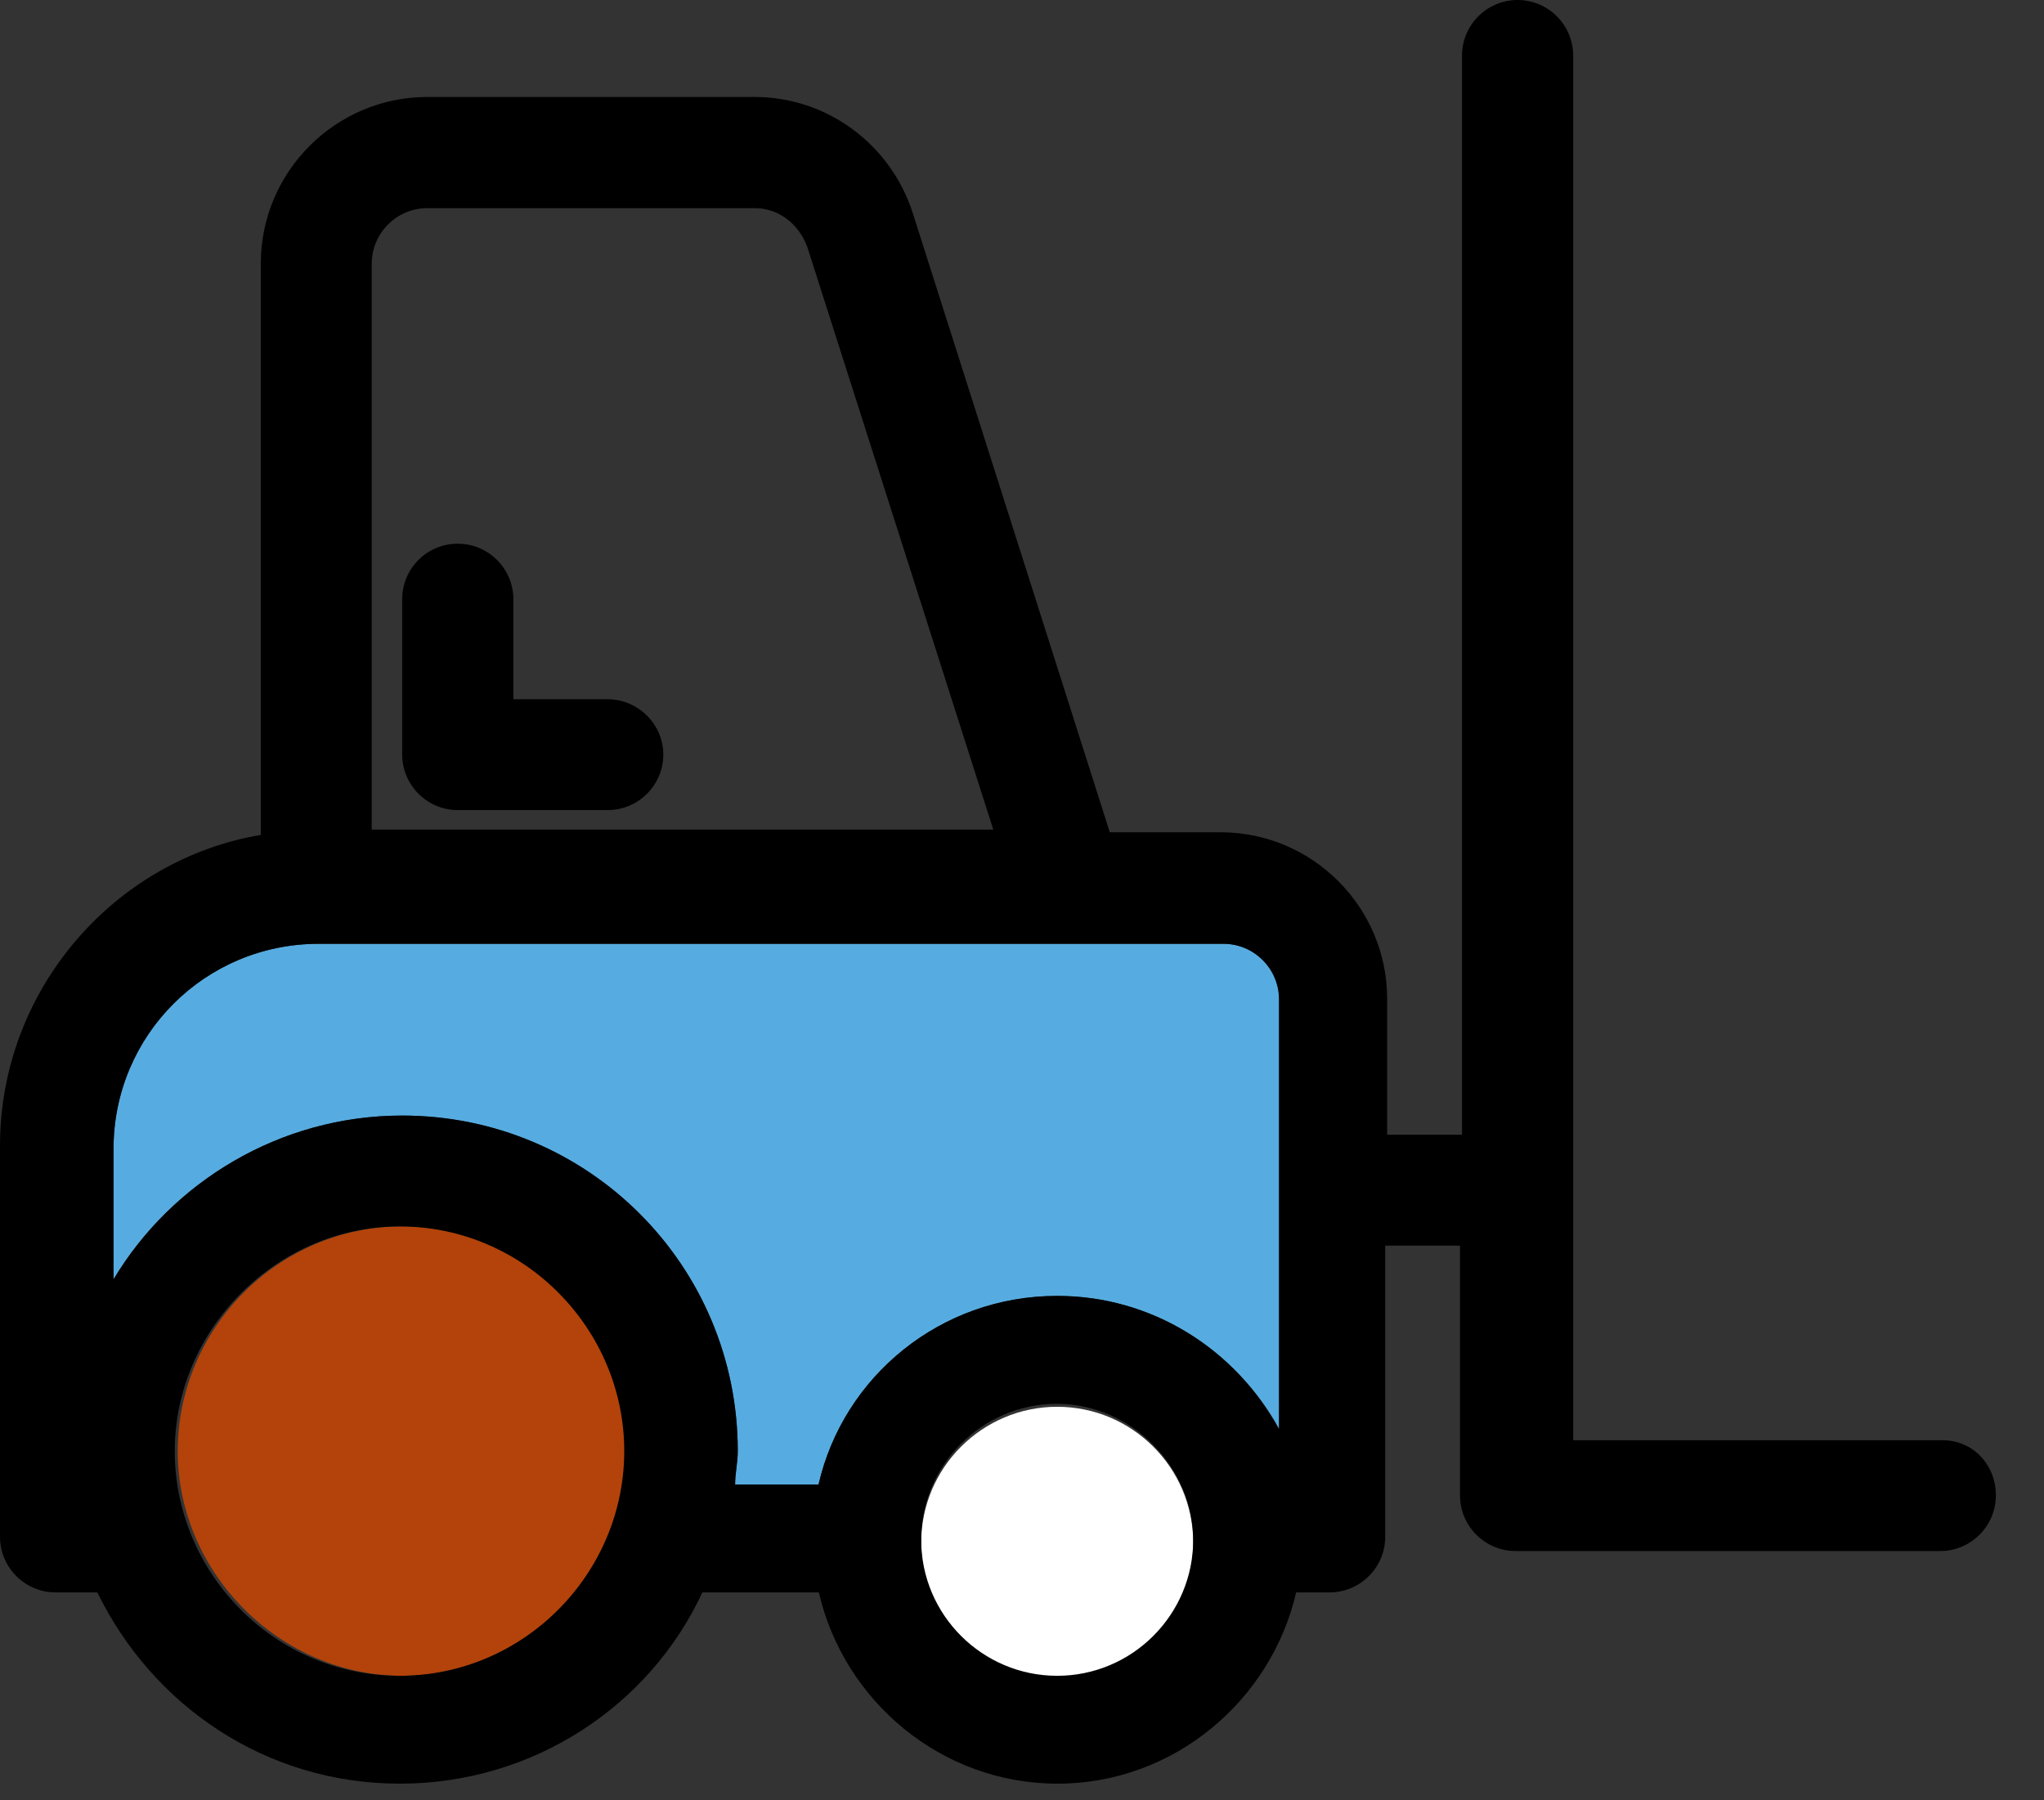
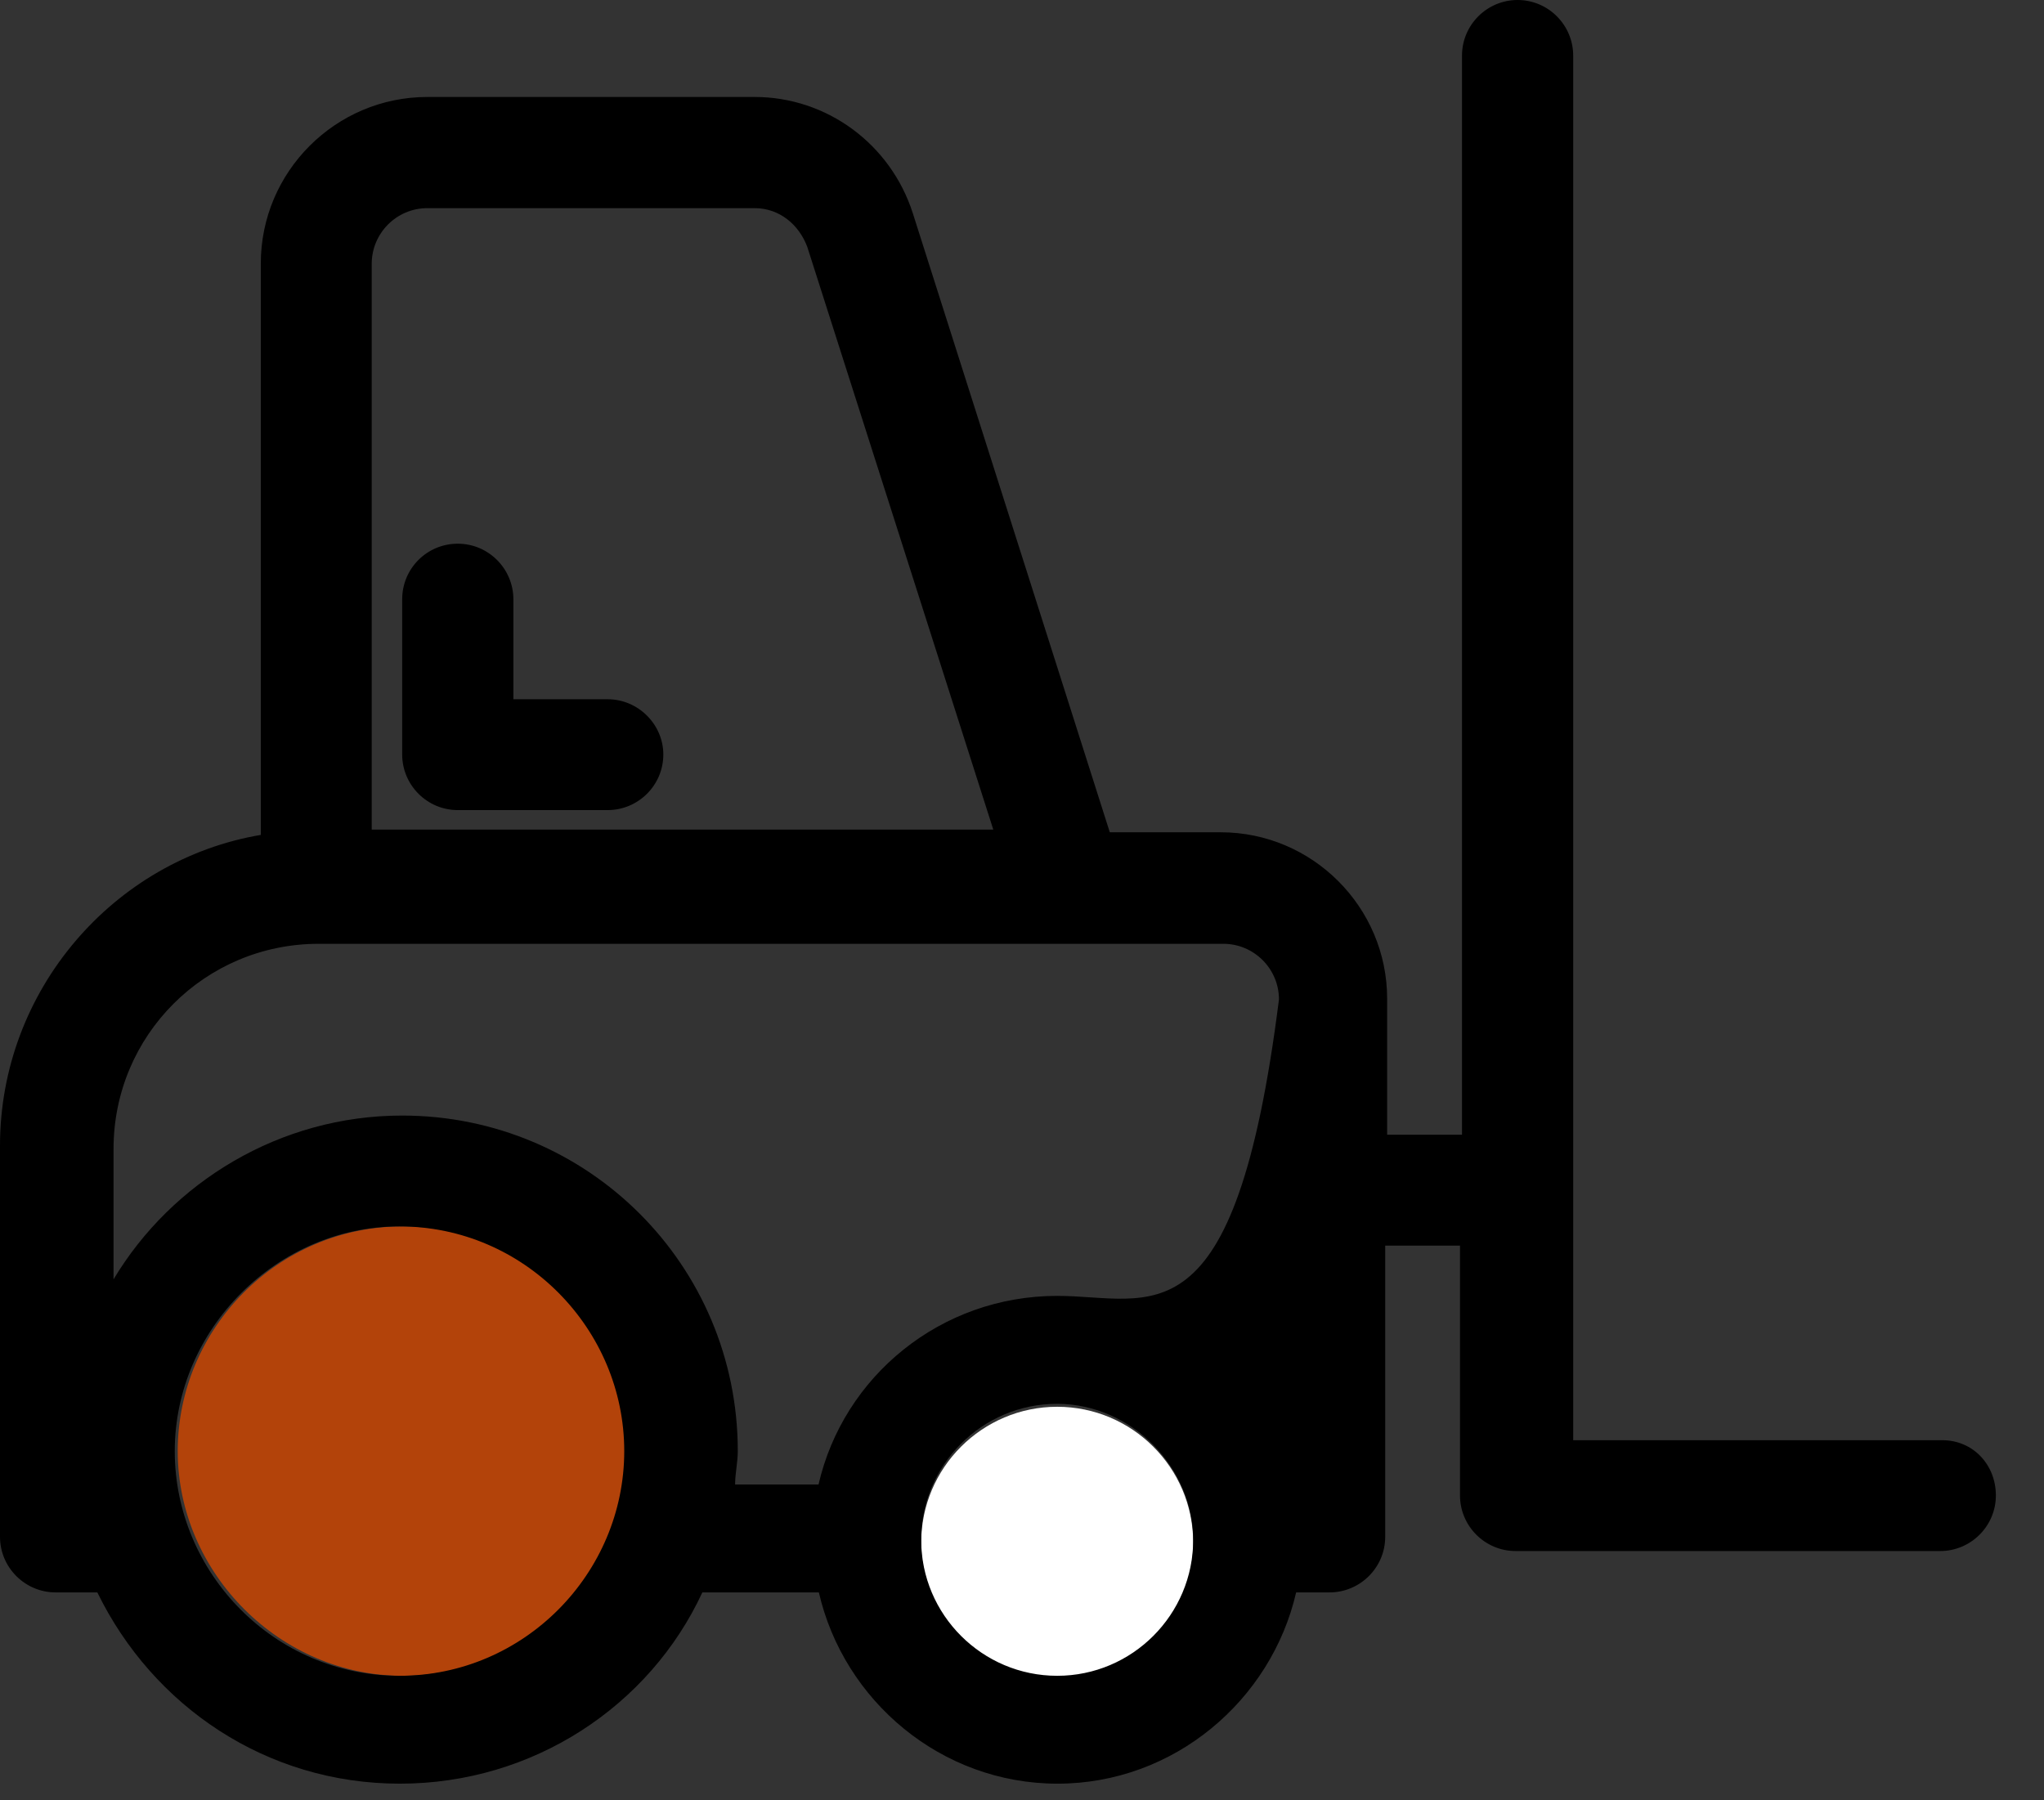
<svg xmlns="http://www.w3.org/2000/svg" width="42" height="37" viewBox="0 0 42 37" fill="none">
  <rect x="0" y="0" width="42" height="37" fill="#333333" stroke="none" />
  <path d="M12.487 14.371H10.549V12.317C10.549 11.691 10.039 11.174 9.406 11.174C8.774 11.174 8.264 11.684 8.264 12.317V15.507C8.264 16.132 8.774 16.649 9.406 16.649H12.487C13.113 16.649 13.63 16.139 13.63 15.507C13.63 14.888 13.113 14.371 12.487 14.371Z" fill="black" />
  <path d="M21.723 28.912C20.186 28.912 18.928 30.163 18.928 31.707C18.928 33.251 20.179 34.503 21.723 34.503C23.26 34.503 24.518 33.251 24.518 31.707C24.518 30.163 23.26 28.912 21.723 28.912Z" fill="white" />
  <path d="M12.888 29.823C12.888 27.259 10.78 25.205 8.27 25.205C5.706 25.205 3.652 27.313 3.652 29.823C3.652 32.333 5.761 34.441 8.27 34.441C10.78 34.441 12.888 32.387 12.888 29.823Z" fill="#D34800" fill-opacity="0.8" />
-   <path d="M26.286 20.533V29.368C25.374 27.715 23.66 26.634 21.722 26.634C19.328 26.634 17.329 28.286 16.819 30.51H15.105C15.105 30.279 15.159 30.055 15.159 29.823C15.159 26.001 12.078 22.927 8.263 22.927C5.753 22.927 3.529 24.294 2.332 26.294V23.614C2.332 21.274 4.216 19.397 6.549 19.397H25.136C25.769 19.39 26.286 19.9 26.286 20.533Z" fill="#56ACE0" />
-   <path d="M39.909 29.599H32.326V1.143C32.326 0.517 31.816 0 31.183 0C30.557 0 30.041 0.51 30.041 1.143V23.321H28.503V20.526C28.503 18.642 26.966 17.105 25.083 17.105H22.804L18.758 4.387C18.302 2.959 16.989 1.993 15.507 1.993H8.78C6.896 1.993 5.359 3.53 5.359 5.414V17.159C2.34 17.669 0 20.349 0 23.546V31.585C0 32.21 0.51 32.727 1.143 32.727H2C3.142 35.067 5.475 36.658 8.216 36.658C10.957 36.658 13.351 35.06 14.432 32.727H16.826C17.336 34.951 19.336 36.658 21.73 36.658C24.124 36.658 26.123 34.944 26.633 32.727H27.32C27.946 32.727 28.463 32.217 28.463 31.585V25.6H30V30.735C30 31.36 30.51 31.877 31.143 31.877H39.868C40.494 31.877 41.011 31.367 41.011 30.735C41.011 30.102 40.542 29.599 39.909 29.599ZM24.518 31.646C24.518 33.183 23.267 34.441 21.723 34.441C20.186 34.441 18.928 33.19 18.928 31.646C18.928 30.109 20.179 28.851 21.723 28.851C23.26 28.857 24.518 30.163 24.518 31.646ZM8.209 34.441C5.645 34.441 3.591 32.333 3.591 29.823C3.591 27.314 5.699 25.205 8.209 25.205C10.773 25.205 12.827 27.314 12.827 29.823C12.827 32.333 10.773 34.441 8.209 34.441ZM21.723 26.633C19.329 26.633 17.329 28.286 16.819 30.51H15.105C15.105 30.279 15.16 30.054 15.16 29.823C15.16 26.001 12.079 22.927 8.263 22.927C5.754 22.927 3.53 24.294 2.333 26.293V23.614C2.333 21.274 4.217 19.397 6.549 19.397H25.137C25.763 19.397 26.28 19.907 26.28 20.54V29.374C25.375 27.715 23.661 26.633 21.723 26.633ZM7.638 5.421C7.638 4.795 8.148 4.278 8.78 4.278H15.507C16.017 4.278 16.418 4.618 16.588 5.074L20.41 17.05H7.638V5.421Z" fill="black" />
+   <path d="M39.909 29.599H32.326V1.143C32.326 0.517 31.816 0 31.183 0C30.557 0 30.041 0.51 30.041 1.143V23.321H28.503V20.526C28.503 18.642 26.966 17.105 25.083 17.105H22.804L18.758 4.387C18.302 2.959 16.989 1.993 15.507 1.993H8.78C6.896 1.993 5.359 3.53 5.359 5.414V17.159C2.34 17.669 0 20.349 0 23.546V31.585C0 32.21 0.51 32.727 1.143 32.727H2C3.142 35.067 5.475 36.658 8.216 36.658C10.957 36.658 13.351 35.06 14.432 32.727H16.826C17.336 34.951 19.336 36.658 21.73 36.658C24.124 36.658 26.123 34.944 26.633 32.727H27.32C27.946 32.727 28.463 32.217 28.463 31.585V25.6H30V30.735C30 31.36 30.51 31.877 31.143 31.877H39.868C40.494 31.877 41.011 31.367 41.011 30.735C41.011 30.102 40.542 29.599 39.909 29.599ZM24.518 31.646C24.518 33.183 23.267 34.441 21.723 34.441C20.186 34.441 18.928 33.19 18.928 31.646C18.928 30.109 20.179 28.851 21.723 28.851C23.26 28.857 24.518 30.163 24.518 31.646ZM8.209 34.441C5.645 34.441 3.591 32.333 3.591 29.823C3.591 27.314 5.699 25.205 8.209 25.205C10.773 25.205 12.827 27.314 12.827 29.823C12.827 32.333 10.773 34.441 8.209 34.441ZM21.723 26.633C19.329 26.633 17.329 28.286 16.819 30.51H15.105C15.105 30.279 15.16 30.054 15.16 29.823C15.16 26.001 12.079 22.927 8.263 22.927C5.754 22.927 3.53 24.294 2.333 26.293V23.614C2.333 21.274 4.217 19.397 6.549 19.397H25.137C25.763 19.397 26.28 19.907 26.28 20.54C25.375 27.715 23.661 26.633 21.723 26.633ZM7.638 5.421C7.638 4.795 8.148 4.278 8.78 4.278H15.507C16.017 4.278 16.418 4.618 16.588 5.074L20.41 17.05H7.638V5.421Z" fill="black" />
</svg>